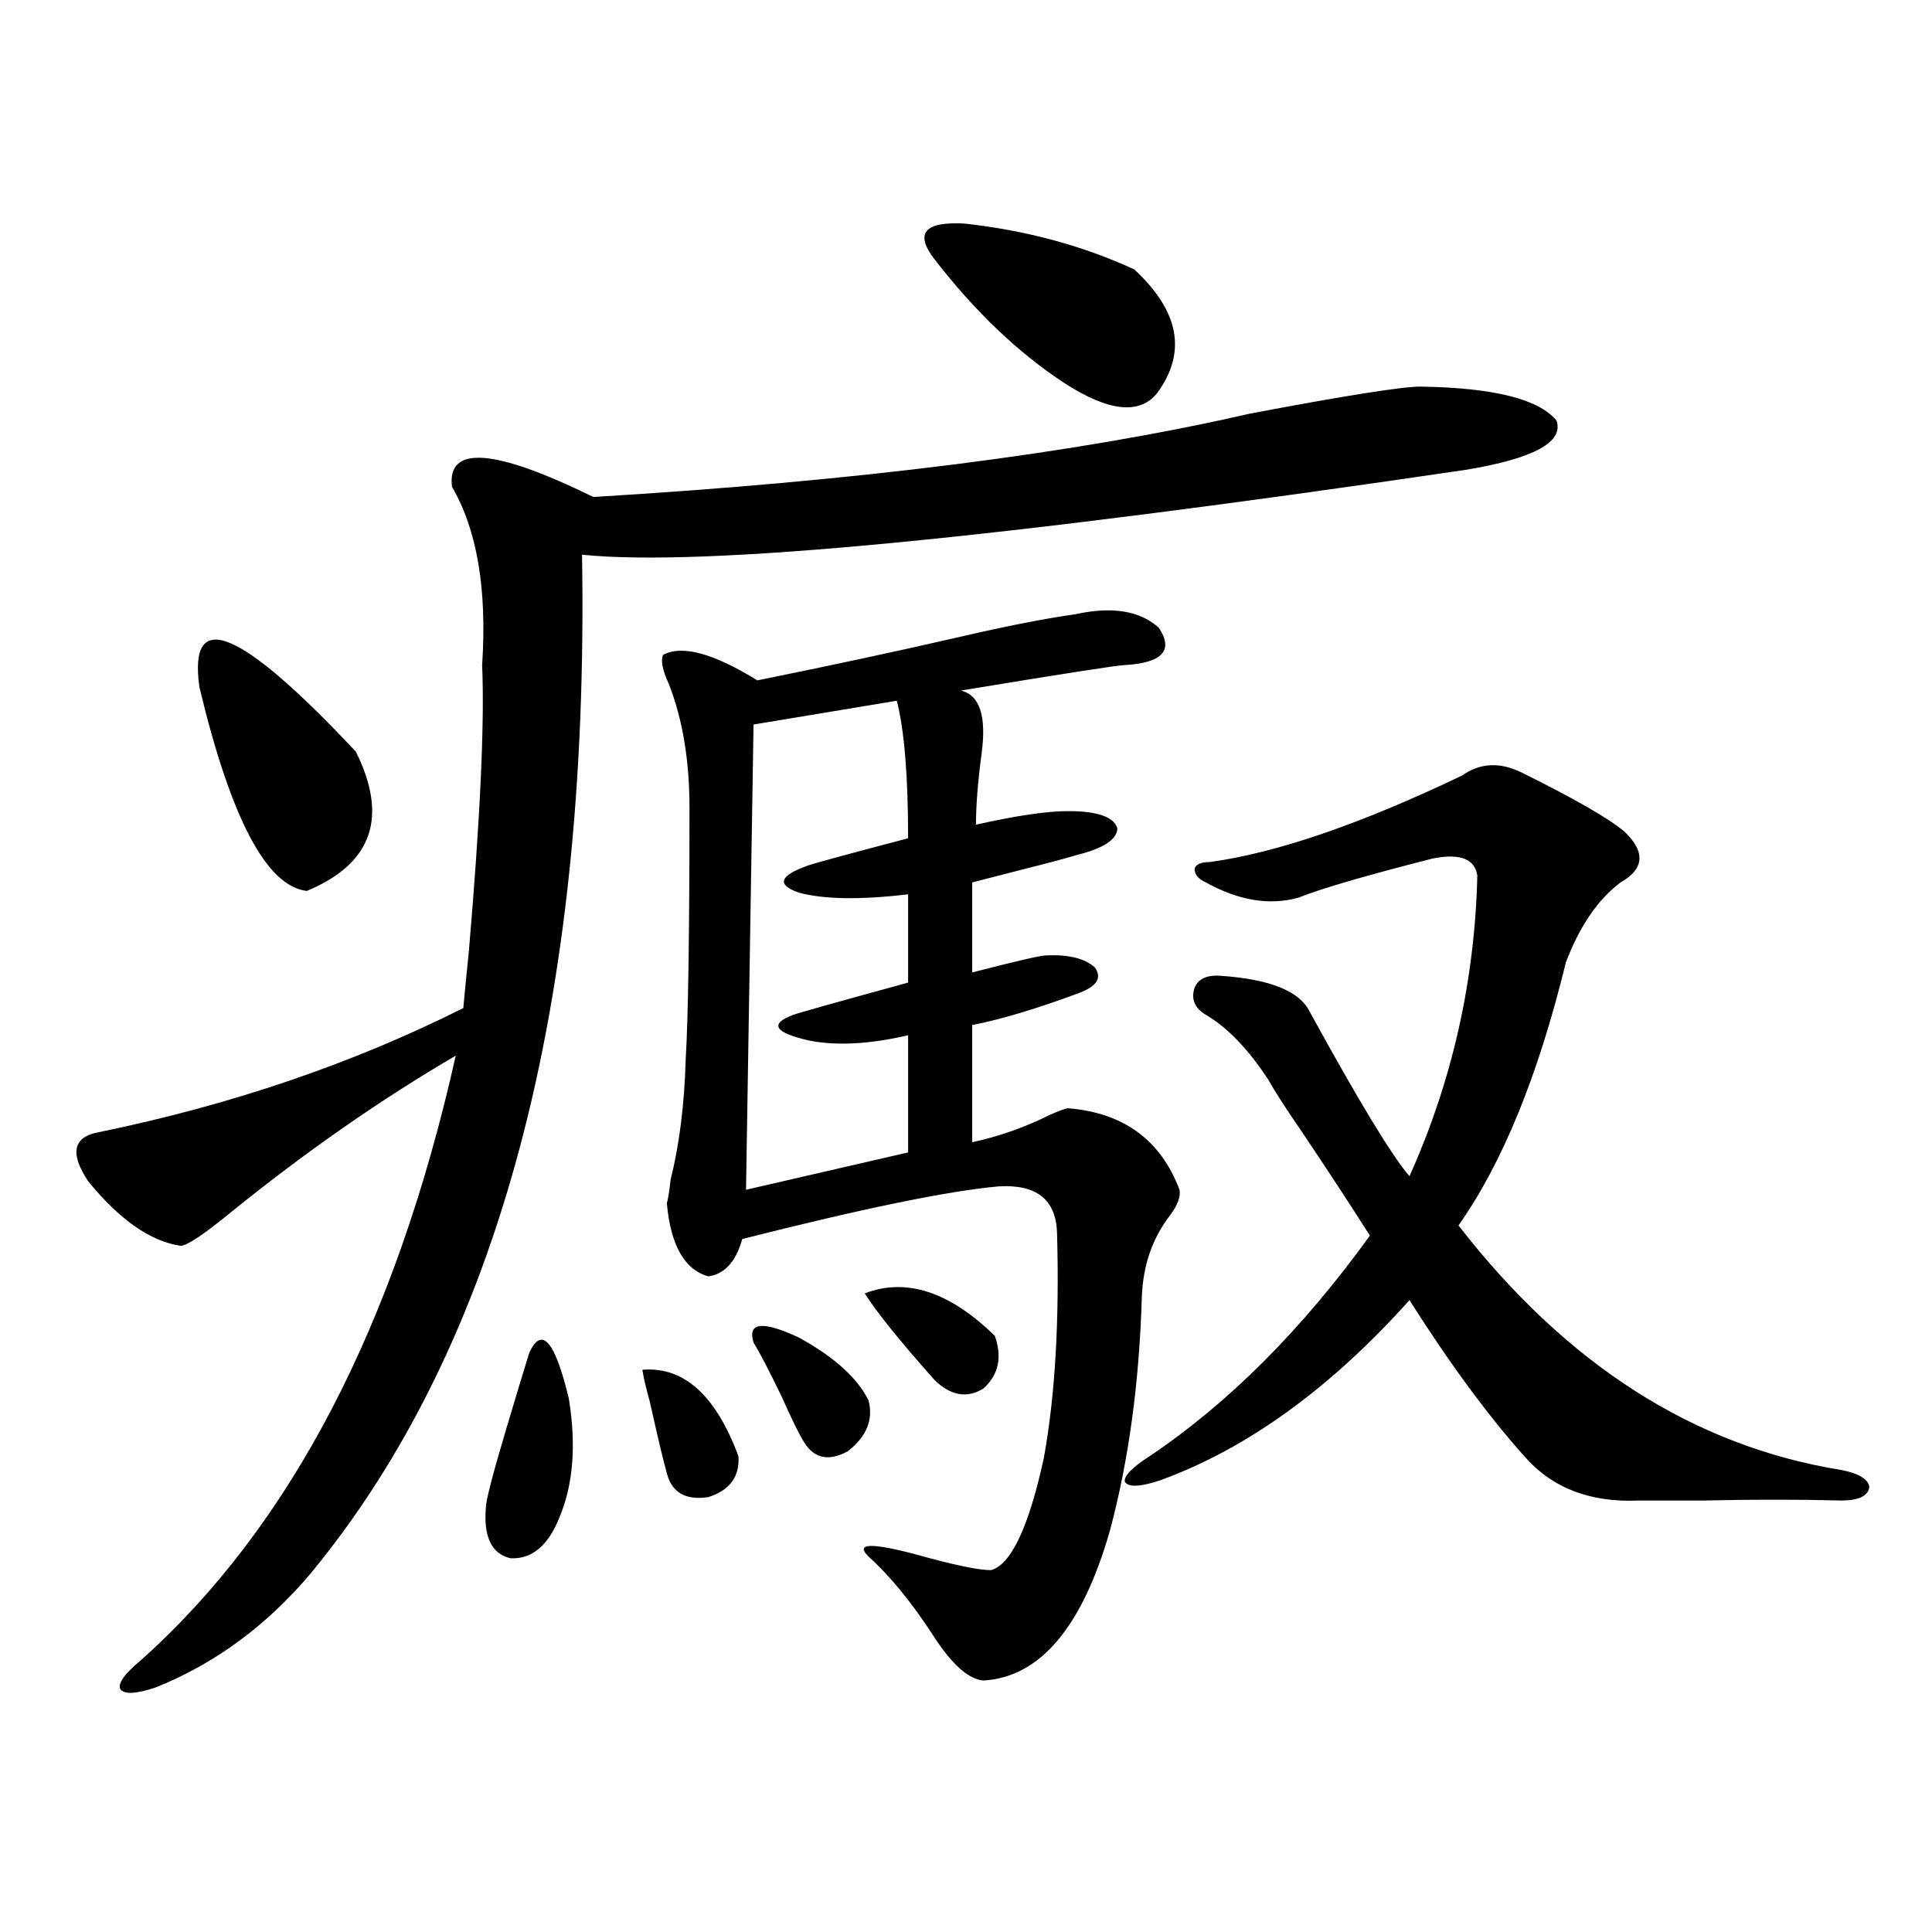
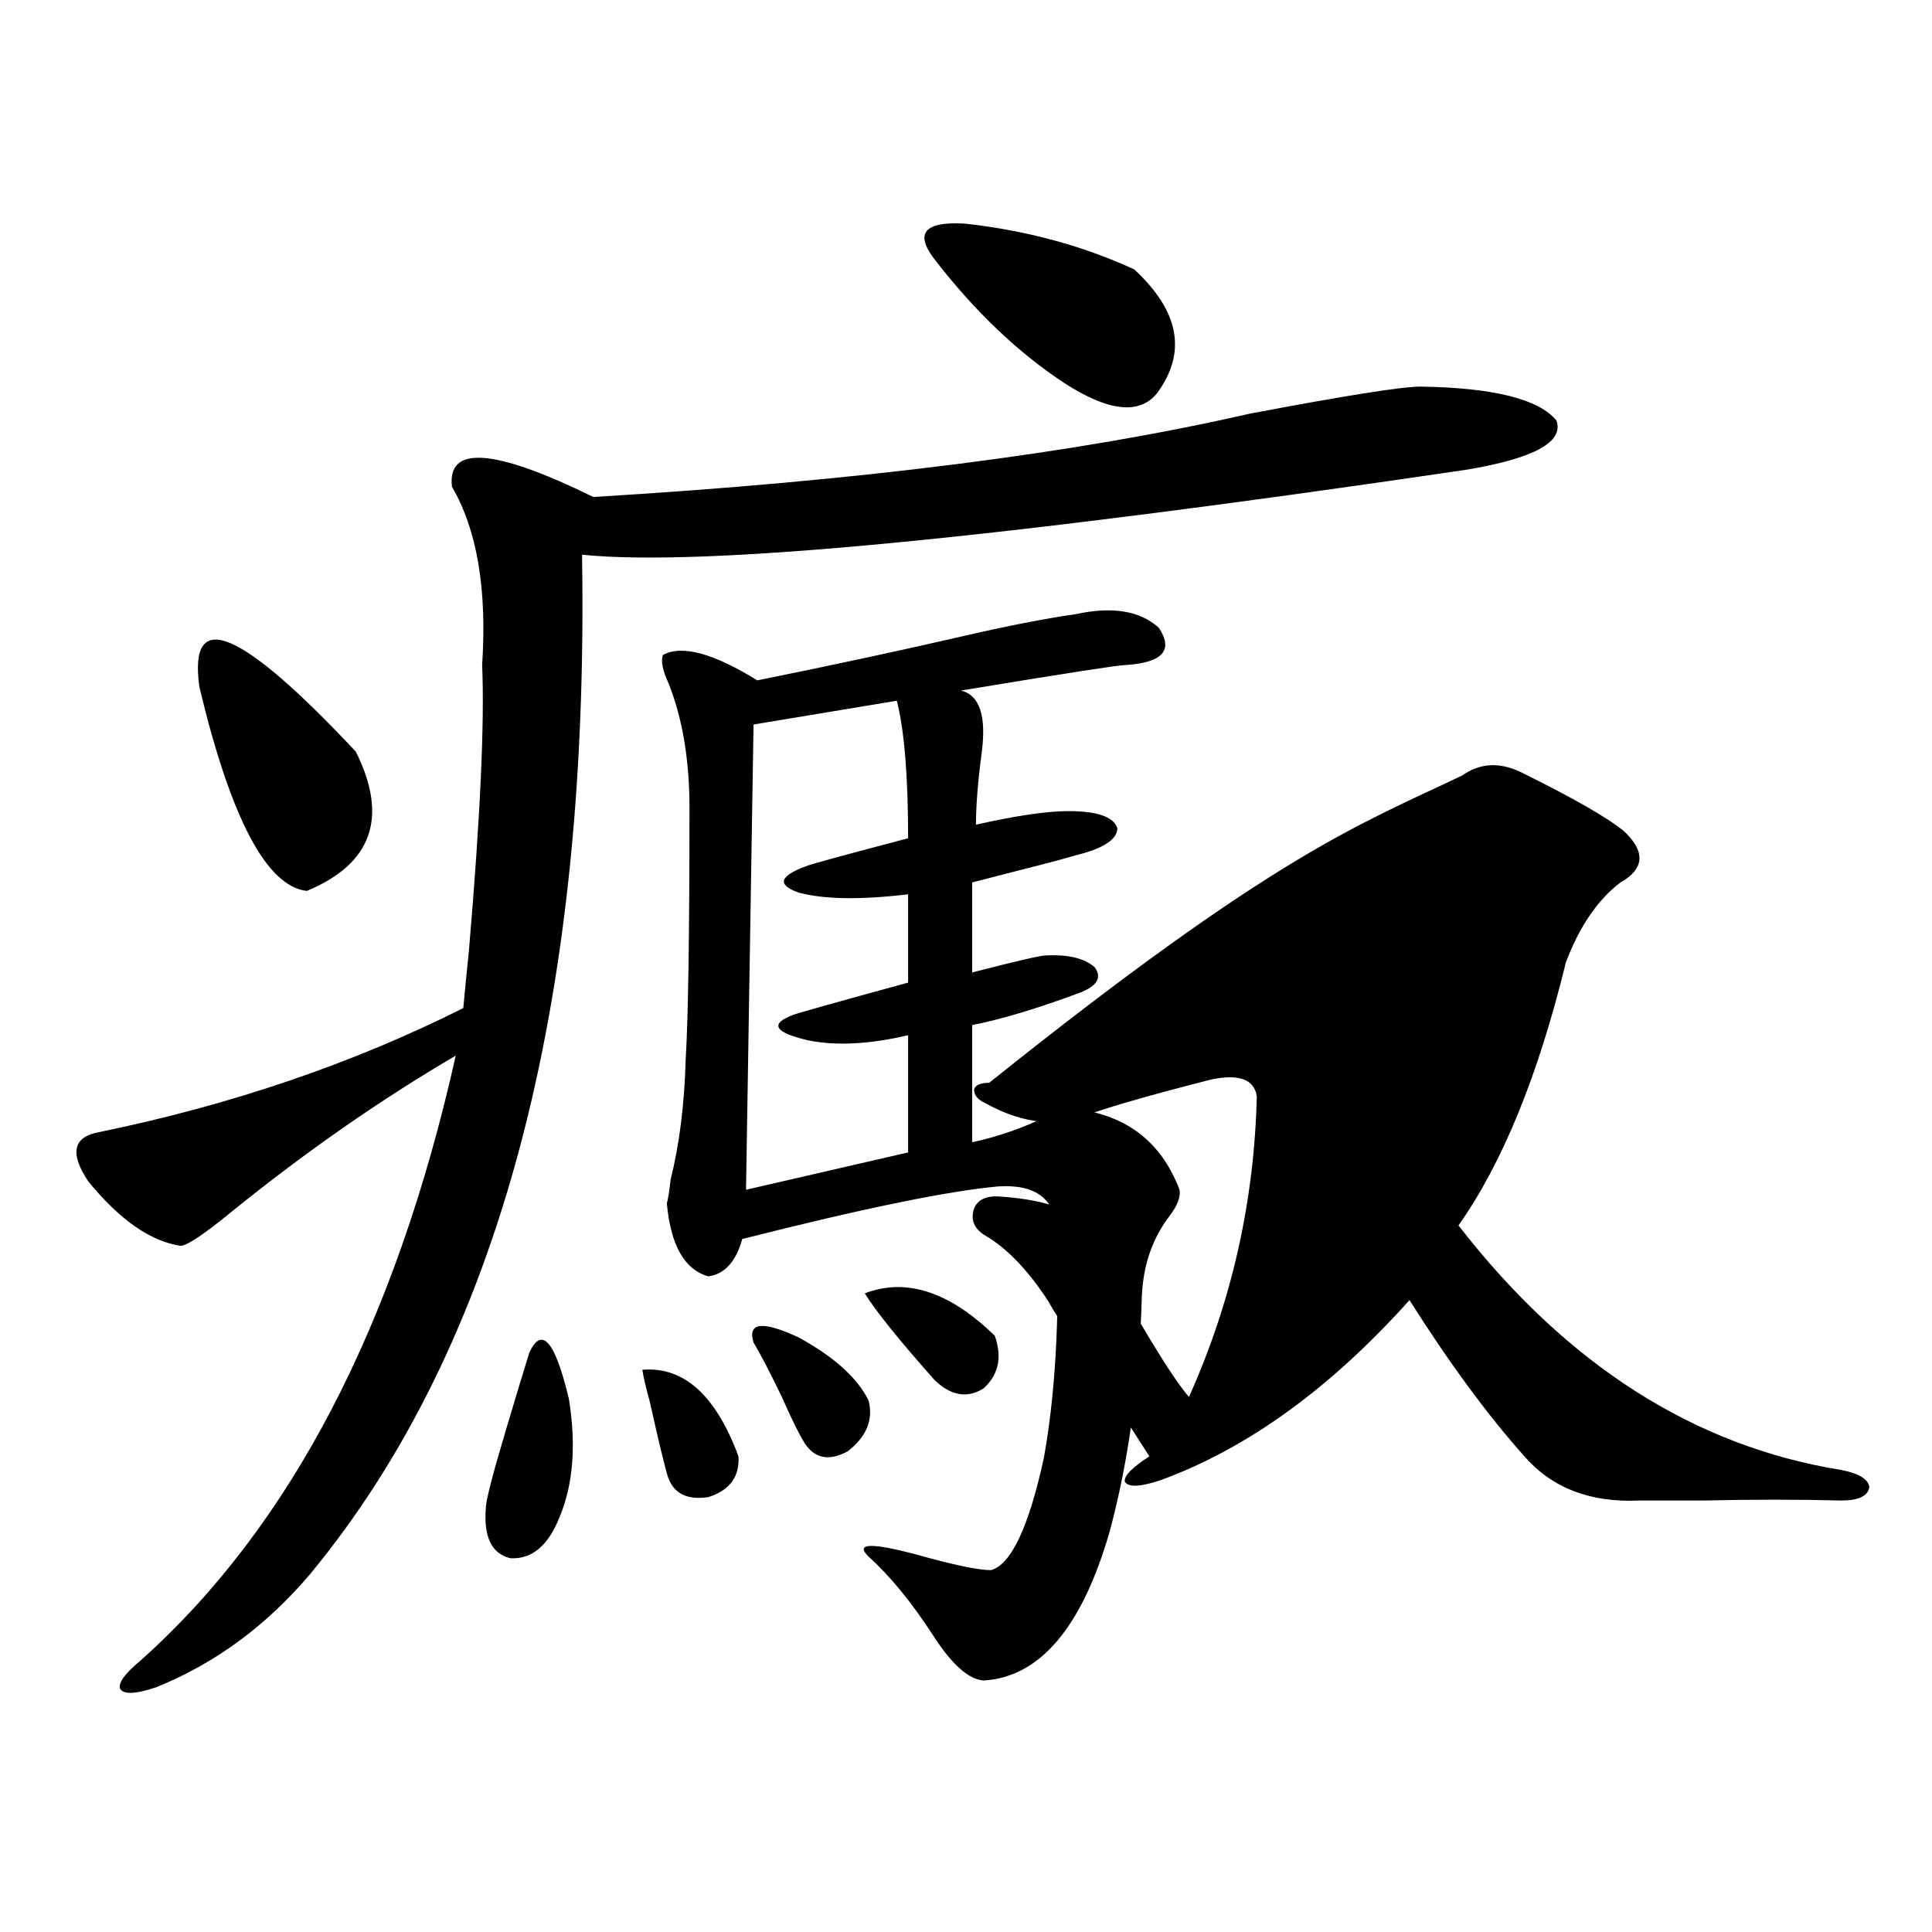
<svg xmlns="http://www.w3.org/2000/svg" version="1.1" id="图层_1" x="0px" y="0px" width="1000px" height="1000px" viewBox="0 0 1000 1000" enable-background="new 0 0 1000 1000" xml:space="preserve">
-   <path d="M735.396,200.102c37.713,0.591,61.127,6.455,70.242,17.578c3.902,11.138-11.707,19.639-46.828,25.488  c-242.601,35.747-395.112,50.4-457.55,43.945c3.902,233.213-42.926,408.994-140.484,527.344  c-22.773,26.944-49.435,46.582-79.998,58.887c-10.411,3.516-16.585,3.805-18.536,0.879c-1.311-2.938,2.271-7.91,10.731-14.941  c77.392-69.131,131.704-173.433,162.923-312.891c-39.023,22.852-77.727,49.81-116.095,80.859  c-14.313,11.729-23.094,17.578-26.341,17.578c-15.609-2.334-31.554-13.472-47.804-33.398c-9.756-14.639-7.805-23.14,5.854-25.488  c68.291-14.063,131.049-35.444,188.288-64.16c0.641-7.031,1.616-16.987,2.927-29.883c5.854-68.555,8.125-117.773,6.829-147.656  c2.592-39.248-2.606-70.01-15.609-92.285c-2.606-21.67,21.783-19.912,73.169,5.273c136.582-8.198,249.75-22.549,339.504-43.066  C696.038,204.799,725.641,200.102,735.396,200.102z M103.217,355.668c-5.854-41.597,21.128-30.459,80.974,33.398  c16.905,33.989,8.445,58.008-25.365,72.07C138.003,458.803,119.467,423.646,103.217,355.668z M273.944,700.199  c6.494-14.063,13.323-6.152,20.487,23.73c3.902,24.033,2.271,44.536-4.878,61.523c-5.854,14.653-14.313,21.685-25.365,21.094  c-9.756-2.334-13.993-11.123-12.683-26.367c0-3.516,3.567-17.275,10.731-41.309C266.78,723.642,270.683,710.746,273.944,700.199z   M332.479,708.988c21.463-1.758,38.048,13.184,49.755,44.824c0.641,10.547-4.558,17.578-15.609,21.094  c-11.707,1.758-18.871-2.334-21.463-12.305c-1.951-7.031-4.878-19.336-8.78-36.914C334.431,718.656,333.12,713.095,332.479,708.988z   M556.864,317.875c18.856-4.092,33.17-1.758,42.926,7.031c7.805,11.729,1.951,18.169-17.561,19.336  c-3.262,0-31.554,4.395-84.876,13.184c9.756,2.349,13.323,13.184,10.731,32.52c-1.951,14.653-2.927,26.958-2.927,36.914  c20.808-4.683,36.737-7.031,47.804-7.031c14.954,0,23.414,2.939,25.365,8.789c0,5.864-7.164,10.547-21.463,14.063  c-5.854,1.758-14.634,4.106-26.341,7.031c-13.658,3.516-22.773,5.864-27.316,7.031v46.582c22.759-5.85,35.441-8.789,38.048-8.789  c11.707-0.576,20.152,1.47,25.365,6.152c3.902,5.273,1.296,9.668-7.805,13.184c-22.118,8.213-40.654,13.774-55.608,16.699v60.645  c13.658-2.925,26.981-7.607,39.999-14.063c5.198-2.334,8.445-3.516,9.756-3.516c28.612,2.349,47.804,16.411,57.56,42.188  c0.641,3.516-0.976,7.91-4.878,13.184c-9.115,11.729-13.993,25.791-14.634,42.188c-1.311,44.536-6.829,84.966-16.585,121.289  c-14.313,49.796-36.097,75.586-65.364,77.344c-7.805-0.59-16.585-8.5-26.341-23.73c-11.066-17.001-22.118-30.459-33.17-40.43  c-7.164-7.031,1.296-7.319,25.365-0.879c18.856,5.273,31.539,7.91,38.048,7.91c10.396-2.925,19.512-22.261,27.316-58.008  c5.854-32.217,8.125-71.191,6.829-116.895c-0.655-16.987-10.731-24.897-30.243-23.73c-26.021,2.349-70.242,11.426-132.68,27.246  c-3.262,11.729-9.115,18.169-17.561,19.336c-12.362-3.516-19.512-16.108-21.463-37.793c0.641-2.334,1.296-6.44,1.951-12.305  c4.543-18.154,7.149-38.96,7.805-62.402c1.296-21.67,1.951-65.039,1.951-130.078c0-24.609-3.582-45.991-10.731-64.16  c-3.262-7.031-4.237-12.002-2.927-14.941c9.756-5.273,26.006-0.879,48.779,13.184c37.713-7.607,73.169-15.229,106.339-22.852  C521.088,324.027,540.6,320.224,556.864,317.875z M464.184,362.699l-74.145,12.305l-3.902,240.82l83.9-19.336v-60.645  c-20.167,4.697-37.407,5.576-51.706,2.637c-17.561-4.092-20.167-8.486-7.805-13.184c3.247-1.167,23.079-6.729,59.511-16.699v-45.703  c-24.725,2.939-43.581,2.637-56.584-0.879c-11.707-4.092-10.091-8.789,4.878-14.063c3.247-1.167,20.487-5.85,51.706-14.063  C470.037,401.674,468.086,377.943,464.184,362.699z M390.039,694.926c-3.262-10.547,4.543-11.426,23.414-2.637  c18.201,9.971,30.243,20.806,36.097,32.52c2.592,9.971-0.976,18.76-10.731,26.367c-9.756,5.273-17.24,3.818-22.438-4.395  c-2.606-4.092-6.509-12.002-11.707-23.73C398.164,709.579,393.286,700.199,390.039,694.926z M447.599,669.438  c21.463-8.198,43.901-0.879,67.315,21.973c3.902,11.138,1.951,20.215-5.854,27.246c-8.46,5.273-16.92,3.818-25.365-4.395  C465.479,693.759,453.452,678.817,447.599,669.438z M483.695,134.184c-10.411-13.472-5.213-19.624,15.609-18.457  c31.859,3.516,61.127,11.426,87.803,23.73c23.414,21.685,27.316,43.066,11.707,64.16c-9.115,11.138-25.045,9.38-47.804-5.273  C526.941,182.523,504.503,161.142,483.695,134.184z M756.859,401.371c9.101-6.44,19.177-7.031,30.243-1.758  c27.316,13.486,45.197,23.73,53.657,30.762c11.052,10.547,10.396,19.336-1.951,26.367c-11.707,8.789-21.143,22.563-28.292,41.309  c-14.313,58.599-32.85,104.014-55.608,136.23c55.929,72.07,121.948,114.258,198.044,126.563c9.101,1.758,13.979,4.697,14.634,8.789  c-0.655,4.697-5.533,7.031-14.634,7.031c-22.118-0.576-45.853-0.576-71.218,0c-13.658,0-24.725,0-33.17,0  c-25.365,1.182-45.212-6.44-59.511-22.852c-18.871-21.094-38.703-48.037-59.511-80.859c-40.975,45.703-83.9,76.768-128.777,93.164  c-10.411,3.516-16.585,3.818-18.536,0.879c-0.655-2.925,3.567-7.319,12.683-13.184c40.975-27.534,79.022-65.615,114.144-114.258  c-10.411-16.396-22.118-34.277-35.121-53.613c-8.46-12.305-14.313-21.382-17.561-27.246c-10.411-15.82-21.143-26.943-32.194-33.398  c-5.854-3.516-7.805-8.198-5.854-14.063c1.951-4.683,6.494-6.729,13.658-6.152c25.365,1.758,40.64,7.91,45.853,18.457  c25.365,46.294,42.591,74.707,51.706,85.254c22.104-49.219,33.811-101.074,35.121-155.566c-1.311-8.789-9.115-11.714-23.414-8.789  c-34.48,8.789-57.56,15.532-69.267,20.215c-14.969,4.106-30.898,1.47-47.804-7.91c-3.902-1.758-5.854-4.092-5.854-7.031  c0.641-2.334,3.247-3.516,7.805-3.516C660.597,441.513,704.178,426.571,756.859,401.371z" />
+   <path d="M735.396,200.102c37.713,0.591,61.127,6.455,70.242,17.578c3.902,11.138-11.707,19.639-46.828,25.488  c-242.601,35.747-395.112,50.4-457.55,43.945c3.902,233.213-42.926,408.994-140.484,527.344  c-22.773,26.944-49.435,46.582-79.998,58.887c-10.411,3.516-16.585,3.805-18.536,0.879c-1.311-2.938,2.271-7.91,10.731-14.941  c77.392-69.131,131.704-173.433,162.923-312.891c-39.023,22.852-77.727,49.81-116.095,80.859  c-14.313,11.729-23.094,17.578-26.341,17.578c-15.609-2.334-31.554-13.472-47.804-33.398c-9.756-14.639-7.805-23.14,5.854-25.488  c68.291-14.063,131.049-35.444,188.288-64.16c0.641-7.031,1.616-16.987,2.927-29.883c5.854-68.555,8.125-117.773,6.829-147.656  c2.592-39.248-2.606-70.01-15.609-92.285c-2.606-21.67,21.783-19.912,73.169,5.273c136.582-8.198,249.75-22.549,339.504-43.066  C696.038,204.799,725.641,200.102,735.396,200.102z M103.217,355.668c-5.854-41.597,21.128-30.459,80.974,33.398  c16.905,33.989,8.445,58.008-25.365,72.07C138.003,458.803,119.467,423.646,103.217,355.668z M273.944,700.199  c6.494-14.063,13.323-6.152,20.487,23.73c3.902,24.033,2.271,44.536-4.878,61.523c-5.854,14.653-14.313,21.685-25.365,21.094  c-9.756-2.334-13.993-11.123-12.683-26.367c0-3.516,3.567-17.275,10.731-41.309C266.78,723.642,270.683,710.746,273.944,700.199z   M332.479,708.988c21.463-1.758,38.048,13.184,49.755,44.824c0.641,10.547-4.558,17.578-15.609,21.094  c-11.707,1.758-18.871-2.334-21.463-12.305c-1.951-7.031-4.878-19.336-8.78-36.914C334.431,718.656,333.12,713.095,332.479,708.988z   M556.864,317.875c18.856-4.092,33.17-1.758,42.926,7.031c7.805,11.729,1.951,18.169-17.561,19.336  c-3.262,0-31.554,4.395-84.876,13.184c9.756,2.349,13.323,13.184,10.731,32.52c-1.951,14.653-2.927,26.958-2.927,36.914  c20.808-4.683,36.737-7.031,47.804-7.031c14.954,0,23.414,2.939,25.365,8.789c0,5.864-7.164,10.547-21.463,14.063  c-5.854,1.758-14.634,4.106-26.341,7.031c-13.658,3.516-22.773,5.864-27.316,7.031v46.582c22.759-5.85,35.441-8.789,38.048-8.789  c11.707-0.576,20.152,1.47,25.365,6.152c3.902,5.273,1.296,9.668-7.805,13.184c-22.118,8.213-40.654,13.774-55.608,16.699v60.645  c13.658-2.925,26.981-7.607,39.999-14.063c5.198-2.334,8.445-3.516,9.756-3.516c28.612,2.349,47.804,16.411,57.56,42.188  c0.641,3.516-0.976,7.91-4.878,13.184c-9.115,11.729-13.993,25.791-14.634,42.188c-1.311,44.536-6.829,84.966-16.585,121.289  c-14.313,49.796-36.097,75.586-65.364,77.344c-7.805-0.59-16.585-8.5-26.341-23.73c-11.066-17.001-22.118-30.459-33.17-40.43  c-7.164-7.031,1.296-7.319,25.365-0.879c18.856,5.273,31.539,7.91,38.048,7.91c10.396-2.925,19.512-22.261,27.316-58.008  c5.854-32.217,8.125-71.191,6.829-116.895c-0.655-16.987-10.731-24.897-30.243-23.73c-26.021,2.349-70.242,11.426-132.68,27.246  c-3.262,11.729-9.115,18.169-17.561,19.336c-12.362-3.516-19.512-16.108-21.463-37.793c0.641-2.334,1.296-6.44,1.951-12.305  c4.543-18.154,7.149-38.96,7.805-62.402c1.296-21.67,1.951-65.039,1.951-130.078c0-24.609-3.582-45.991-10.731-64.16  c-3.262-7.031-4.237-12.002-2.927-14.941c9.756-5.273,26.006-0.879,48.779,13.184c37.713-7.607,73.169-15.229,106.339-22.852  C521.088,324.027,540.6,320.224,556.864,317.875z M464.184,362.699l-74.145,12.305l-3.902,240.82l83.9-19.336v-60.645  c-20.167,4.697-37.407,5.576-51.706,2.637c-17.561-4.092-20.167-8.486-7.805-13.184c3.247-1.167,23.079-6.729,59.511-16.699v-45.703  c-24.725,2.939-43.581,2.637-56.584-0.879c-11.707-4.092-10.091-8.789,4.878-14.063c3.247-1.167,20.487-5.85,51.706-14.063  C470.037,401.674,468.086,377.943,464.184,362.699z M390.039,694.926c-3.262-10.547,4.543-11.426,23.414-2.637  c18.201,9.971,30.243,20.806,36.097,32.52c2.592,9.971-0.976,18.76-10.731,26.367c-9.756,5.273-17.24,3.818-22.438-4.395  c-2.606-4.092-6.509-12.002-11.707-23.73C398.164,709.579,393.286,700.199,390.039,694.926z M447.599,669.438  c21.463-8.198,43.901-0.879,67.315,21.973c3.902,11.138,1.951,20.215-5.854,27.246c-8.46,5.273-16.92,3.818-25.365-4.395  C465.479,693.759,453.452,678.817,447.599,669.438z M483.695,134.184c-10.411-13.472-5.213-19.624,15.609-18.457  c31.859,3.516,61.127,11.426,87.803,23.73c23.414,21.685,27.316,43.066,11.707,64.16c-9.115,11.138-25.045,9.38-47.804-5.273  C526.941,182.523,504.503,161.142,483.695,134.184z M756.859,401.371c9.101-6.44,19.177-7.031,30.243-1.758  c27.316,13.486,45.197,23.73,53.657,30.762c11.052,10.547,10.396,19.336-1.951,26.367c-11.707,8.789-21.143,22.563-28.292,41.309  c-14.313,58.599-32.85,104.014-55.608,136.23c55.929,72.07,121.948,114.258,198.044,126.563c9.101,1.758,13.979,4.697,14.634,8.789  c-0.655,4.697-5.533,7.031-14.634,7.031c-22.118-0.576-45.853-0.576-71.218,0c-13.658,0-24.725,0-33.17,0  c-25.365,1.182-45.212-6.44-59.511-22.852c-18.871-21.094-38.703-48.037-59.511-80.859c-40.975,45.703-83.9,76.768-128.777,93.164  c-10.411,3.516-16.585,3.818-18.536,0.879c-0.655-2.925,3.567-7.319,12.683-13.184c-10.411-16.396-22.118-34.277-35.121-53.613c-8.46-12.305-14.313-21.382-17.561-27.246c-10.411-15.82-21.143-26.943-32.194-33.398  c-5.854-3.516-7.805-8.198-5.854-14.063c1.951-4.683,6.494-6.729,13.658-6.152c25.365,1.758,40.64,7.91,45.853,18.457  c25.365,46.294,42.591,74.707,51.706,85.254c22.104-49.219,33.811-101.074,35.121-155.566c-1.311-8.789-9.115-11.714-23.414-8.789  c-34.48,8.789-57.56,15.532-69.267,20.215c-14.969,4.106-30.898,1.47-47.804-7.91c-3.902-1.758-5.854-4.092-5.854-7.031  c0.641-2.334,3.247-3.516,7.805-3.516C660.597,441.513,704.178,426.571,756.859,401.371z" />
</svg>